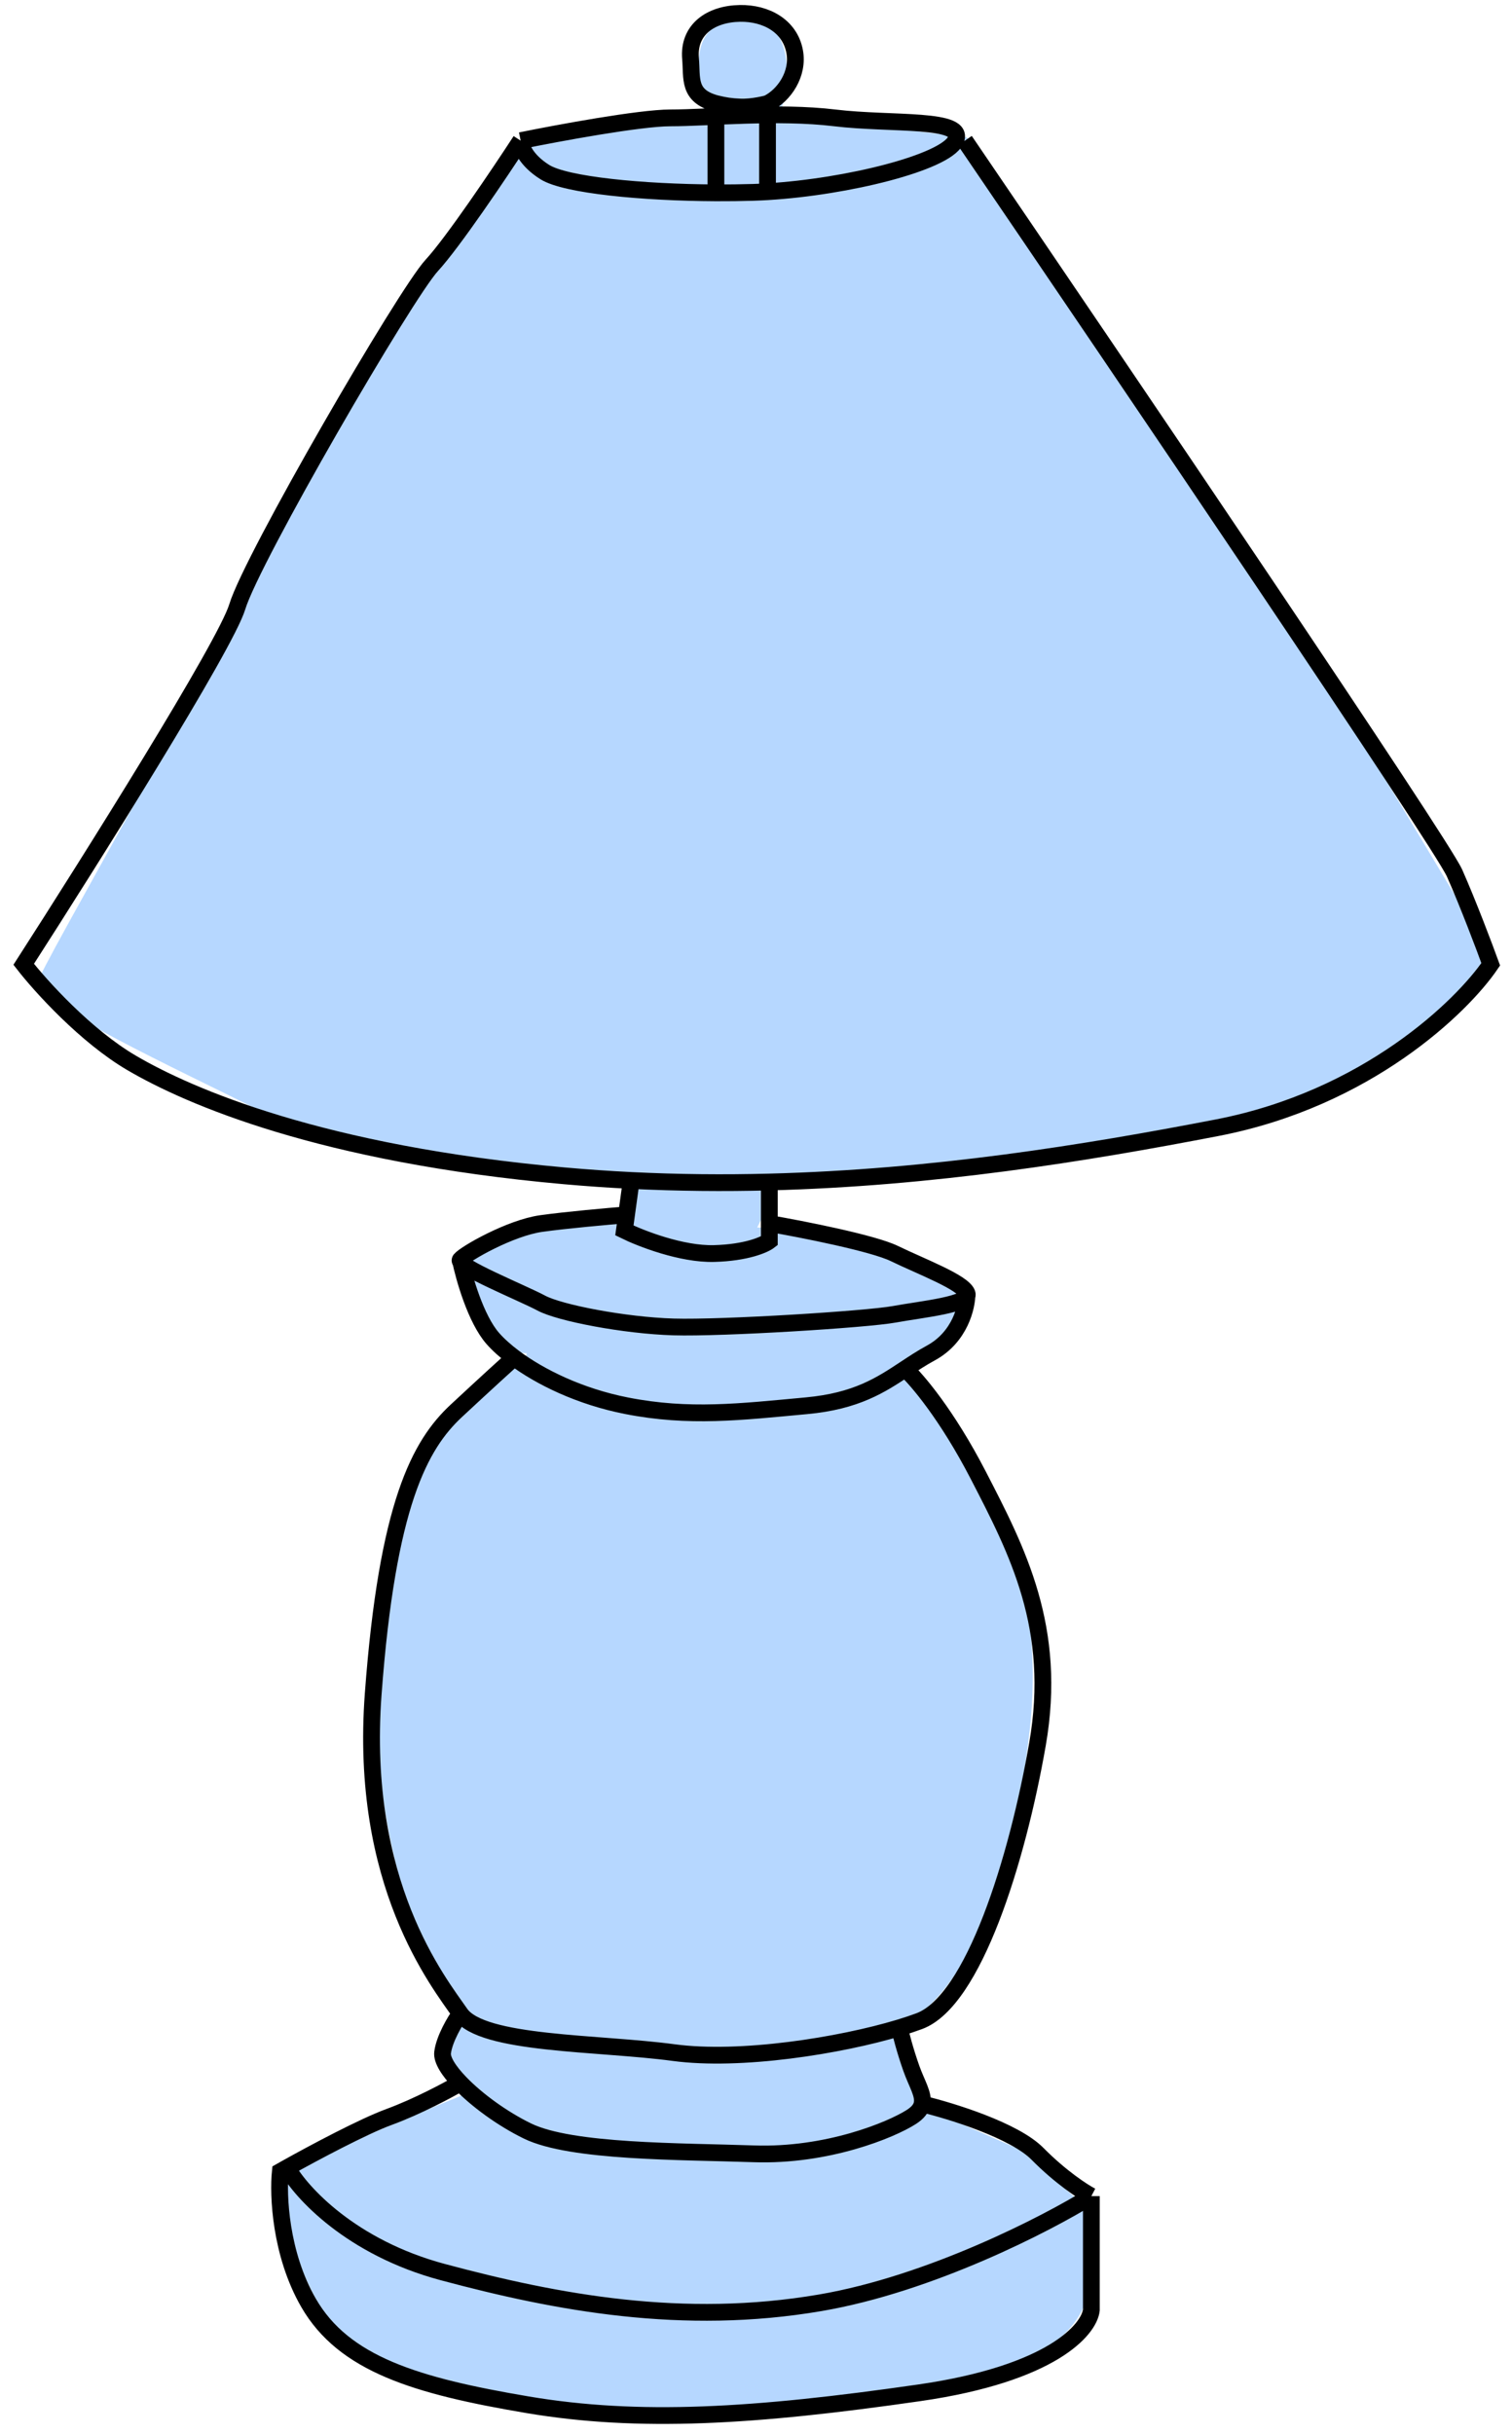
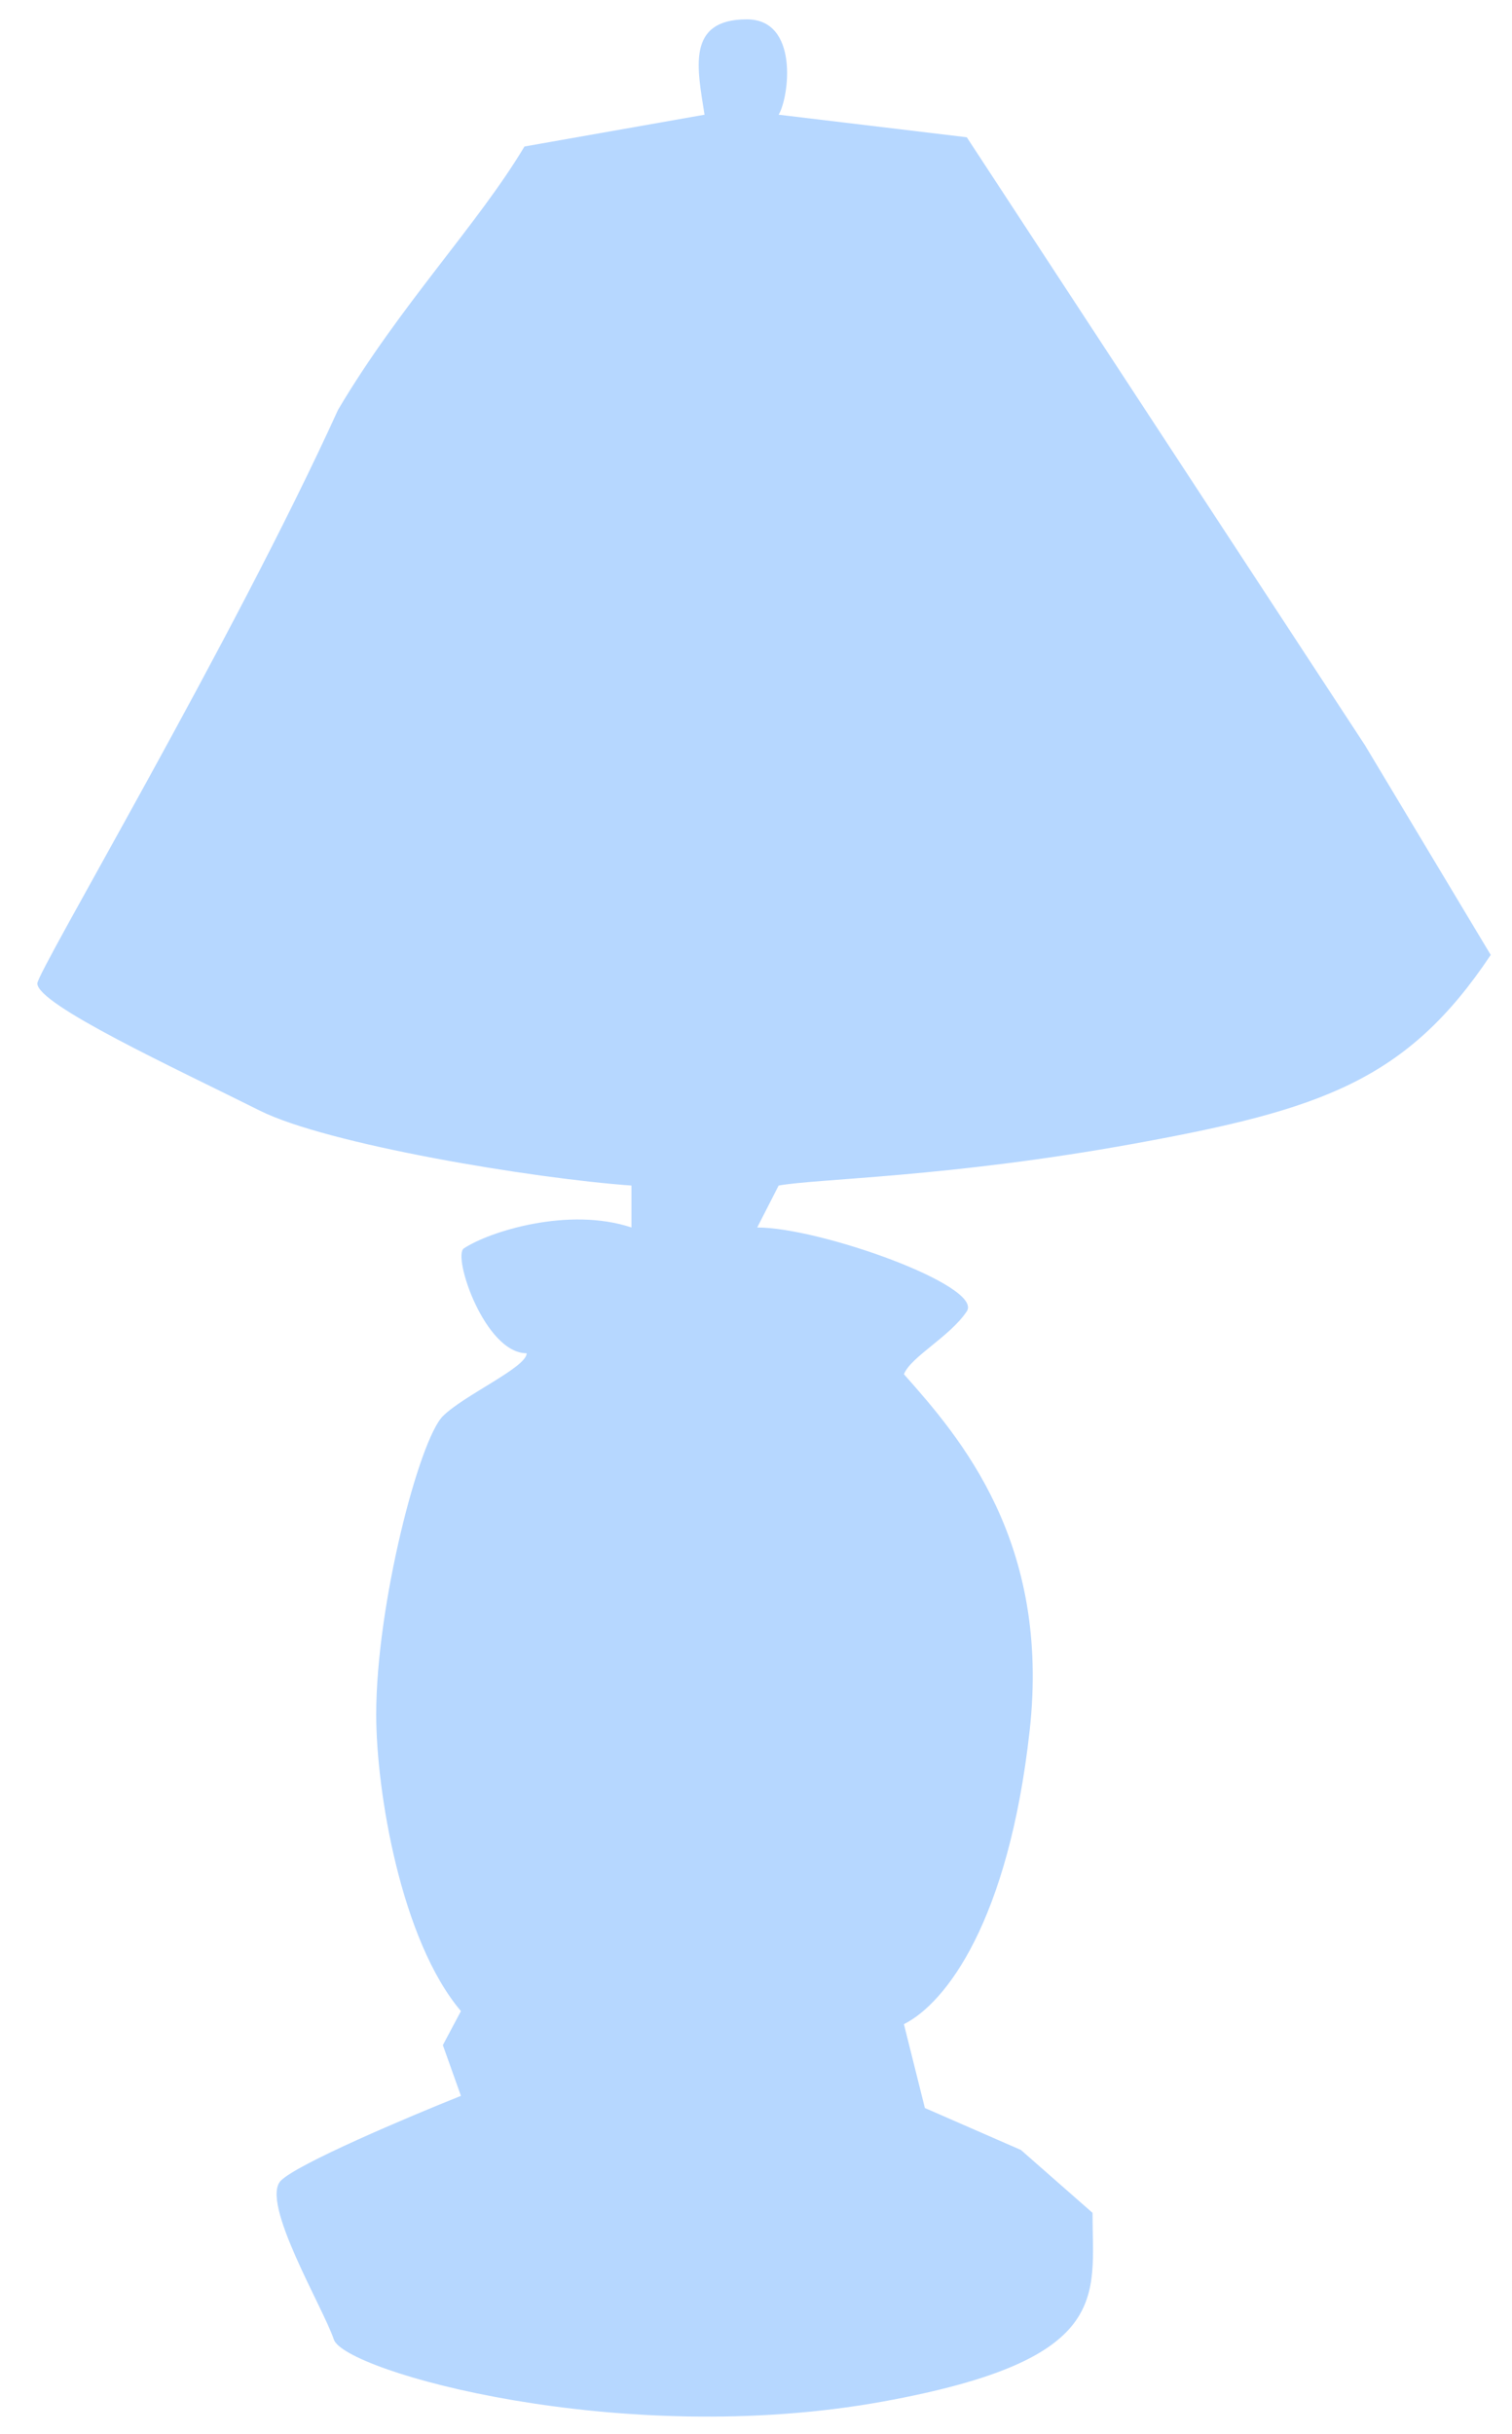
<svg xmlns="http://www.w3.org/2000/svg" width="87" height="140" viewBox="0 0 87 140" fill="none">
  <path d="M50.805 138.133C64.07 135.721 62.864 132.103 62.864 127.28L58.741 123.662L53.217 121.25L52.011 116.427C54.423 115.221 58.028 110.513 59.246 99.544C60.452 88.691 55.261 82.7 52.011 79.044C52.417 78.028 54.654 76.889 55.629 75.426C56.604 73.964 47.188 70.603 43.57 70.603L44.803 68.191C47.038 67.785 54.551 67.729 65.276 65.779C76.001 63.829 80.953 62.161 85.776 54.926L78.541 42.867L55.629 7.896L44.803 6.598C45.413 5.582 45.982 1.116 42.975 1.113C39.46 1.111 40.131 3.957 40.538 6.598L30.178 8.426C27.488 12.929 23.022 17.543 19.452 23.571C13.423 36.836 2.147 55.872 2.147 56.566C2.147 57.785 10.069 61.441 14.944 63.879C18.844 65.829 30.647 67.785 36.335 68.191V70.603C32.717 69.397 28.15 70.834 26.687 71.809C26.024 72.251 27.893 77.838 30.305 77.838C30.305 78.651 26.687 80.25 25.482 81.456C24.119 82.818 21.647 92.309 21.647 98.613C21.647 103.028 23.07 111.603 26.522 115.676L25.482 117.633L26.522 120.551C23.475 121.769 17.138 124.451 16.163 125.426C14.944 126.644 18.6 132.738 19.209 134.566C19.819 136.394 35.709 140.877 50.805 138.133Z" fill="#B6D7FF" />
-   <path d="M55.517 8.091C64.585 21.401 82.915 48.461 83.697 50.224C84.478 51.988 85.409 54.453 85.776 55.465C84.119 57.905 78.651 63.201 70.033 64.865C62.378 66.343 53.672 67.747 44.267 67.988M29.959 8.091C28.759 9.935 26.057 13.951 24.843 15.266C23.325 16.909 14.486 32.131 13.654 34.897C12.989 37.11 5.183 49.531 1.364 55.465C2.334 56.713 4.936 59.595 7.582 61.142C10.888 63.076 18.5 66.383 32.454 67.631C33.753 67.747 35.043 67.836 36.322 67.899M29.959 8.091C32.101 7.654 36.822 6.781 38.568 6.781C40.752 6.781 44.766 6.386 48.031 6.781C51.296 7.176 55.642 6.76 54.977 8.091C54.349 9.346 48.788 10.748 44.163 11.027M29.959 8.091C29.959 8.403 30.237 9.201 31.352 9.9C32.542 10.646 36.962 11.073 41.193 11.092M44.163 5.956C45.115 5.49 45.969 4.252 45.722 2.954C45.443 1.487 44.076 0.748 42.582 0.771C40.903 0.796 39.589 1.697 39.733 3.37C39.832 4.514 39.566 5.514 41.193 5.956M44.163 5.956C44.163 5.956 43.32 6.19 42.582 6.157C42.043 6.133 41.716 6.085 41.193 5.956M44.163 5.956C44.163 7.936 44.163 11.027 44.163 11.027M44.163 11.027C43.881 11.044 43.604 11.056 43.331 11.065C42.635 11.086 41.917 11.095 41.193 11.092M41.193 5.956C41.193 7.962 41.193 11.092 41.193 11.092M44.267 67.988C41.669 68.055 39.019 68.033 36.322 67.899M44.267 67.988V70.376M36.322 67.899L36.05 69.877M44.267 70.376V71.374C43.982 71.596 42.948 72.052 41.085 72.102C39.221 72.152 36.87 71.236 35.927 70.771L36.05 69.877M44.267 70.376C46.152 70.702 50.231 71.503 51.462 72.102C53.001 72.851 55.393 73.745 55.642 74.39M55.642 74.39C55.892 75.034 53.043 75.305 51.462 75.596C49.882 75.887 41.584 76.407 38.755 76.324C35.927 76.24 32.184 75.513 31.144 74.951C30.104 74.39 26.195 72.809 26.486 72.456M55.642 74.39C55.649 75.152 55.243 76.906 53.563 77.821C53.033 78.109 52.56 78.422 52.086 78.735M26.486 72.456C26.777 72.102 29.356 70.626 31.144 70.376C32.575 70.176 35.011 69.96 36.05 69.877M26.486 72.456C26.701 73.502 27.376 75.874 28.357 76.989C28.667 77.341 29.081 77.716 29.584 78.092M52.086 78.735C50.679 79.665 49.271 80.593 46.409 80.857C42.582 81.211 39.646 81.564 36.05 80.857C33.361 80.329 31.078 79.207 29.584 78.092M52.086 78.735C52.738 79.325 54.49 81.373 56.287 84.85C58.533 89.197 60.862 93.647 59.697 100.323C58.533 106.998 56.017 115.088 52.897 116.253C52.556 116.38 52.172 116.508 51.753 116.635M26.486 115.816C27.733 117.625 34.43 117.48 38.755 118.062C42.608 118.581 48.342 117.664 51.753 116.635M26.486 115.816C25.238 114.007 20.663 108.35 21.474 97.432C22.285 86.514 24.157 83.103 26.257 81.148C27.937 79.585 29.175 78.459 29.584 78.092M26.486 115.816C26.188 116.232 25.567 117.263 25.467 118.062C25.415 118.478 25.817 119.117 26.486 119.81M51.753 116.635C51.83 116.986 52.074 117.946 52.44 118.977C52.748 119.847 53.171 120.471 53.055 121.015M53.055 121.015C52.999 121.277 52.818 121.52 52.44 121.764C51.275 122.512 47.594 124.031 43.372 123.885C39.151 123.739 32.87 123.802 30.354 122.575C28.885 121.859 27.423 120.781 26.486 119.81M53.055 121.015C54.715 121.41 58.367 122.537 59.697 123.885C61.029 125.233 62.318 126.069 62.796 126.318M62.796 126.318V132.869C62.671 133.999 60.517 136.533 52.897 137.631C43.372 139.004 36.759 139.399 30.354 138.318C23.948 137.236 19.789 135.988 17.751 132.453C16.121 129.625 15.991 126.242 16.129 124.904C16.248 124.836 16.381 124.762 16.524 124.682M62.796 126.318C60.231 127.913 53.521 131.372 47.199 132.453C39.296 133.805 32.059 132.453 25.467 130.685C20.193 129.271 17.308 126.094 16.524 124.682M26.486 119.81C25.799 120.211 24.019 121.165 22.389 121.764C20.897 122.312 18.071 123.819 16.524 124.682" stroke="black" stroke-width="0.965" />
</svg>